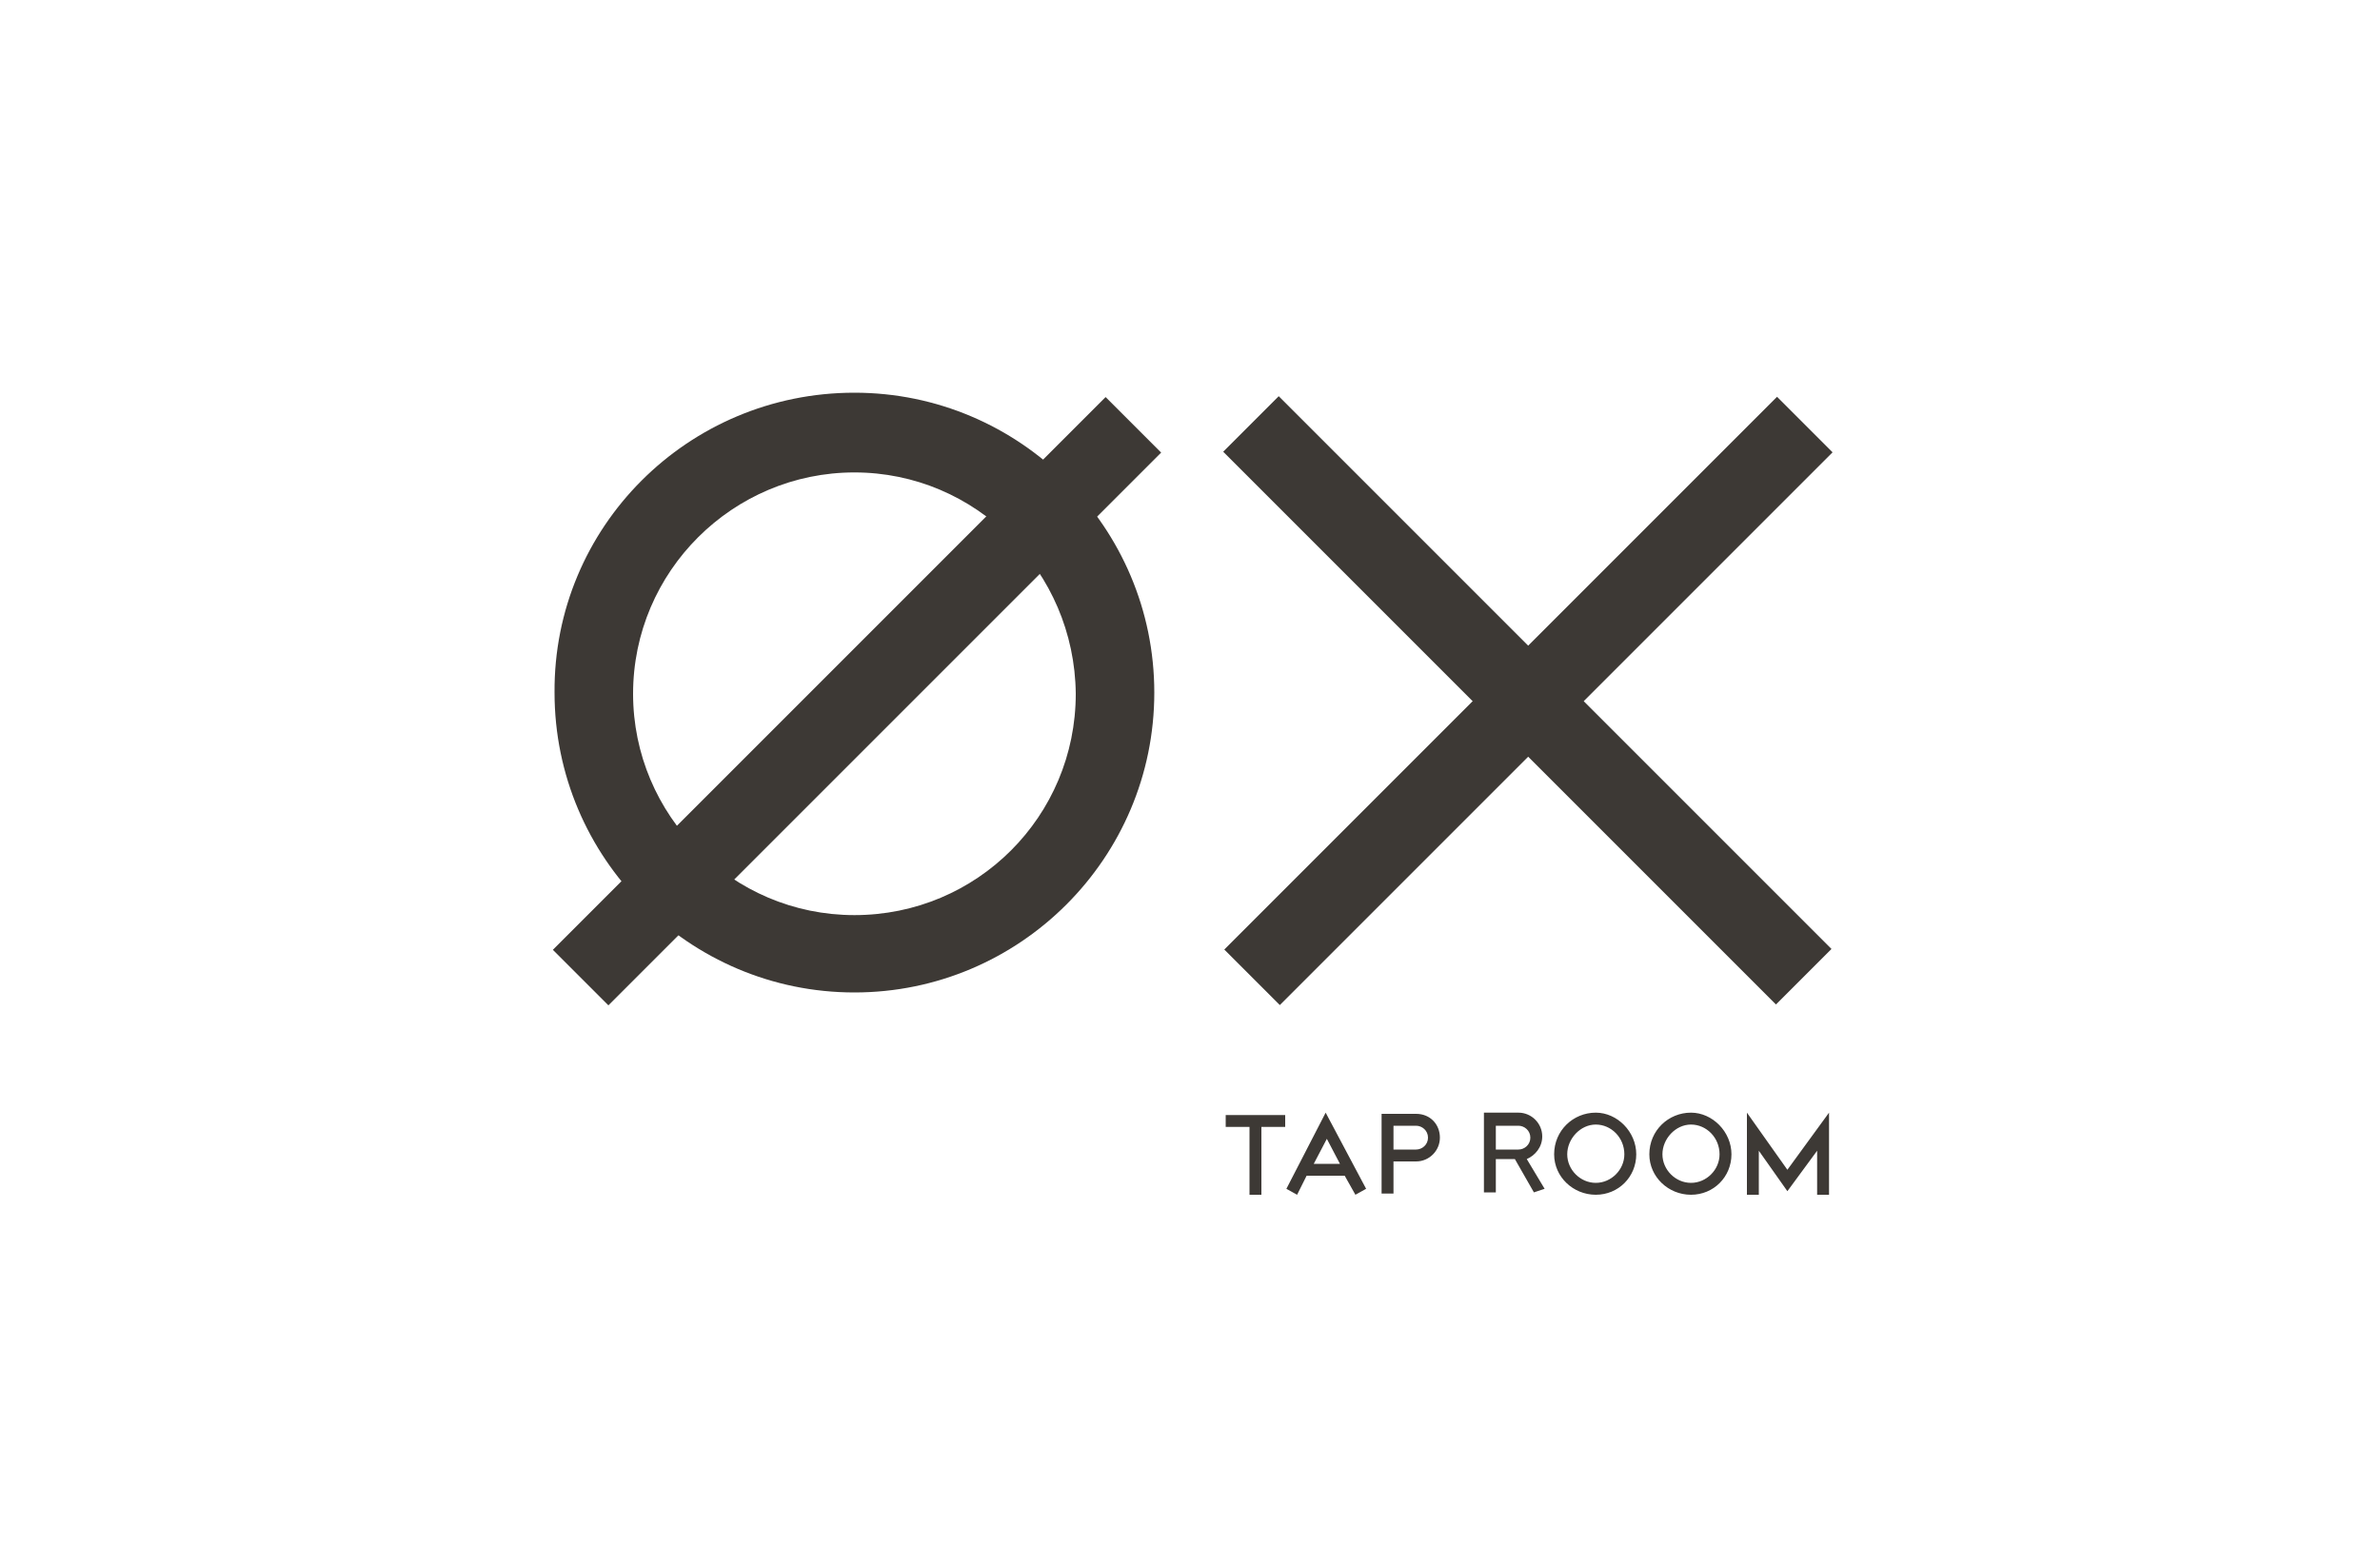
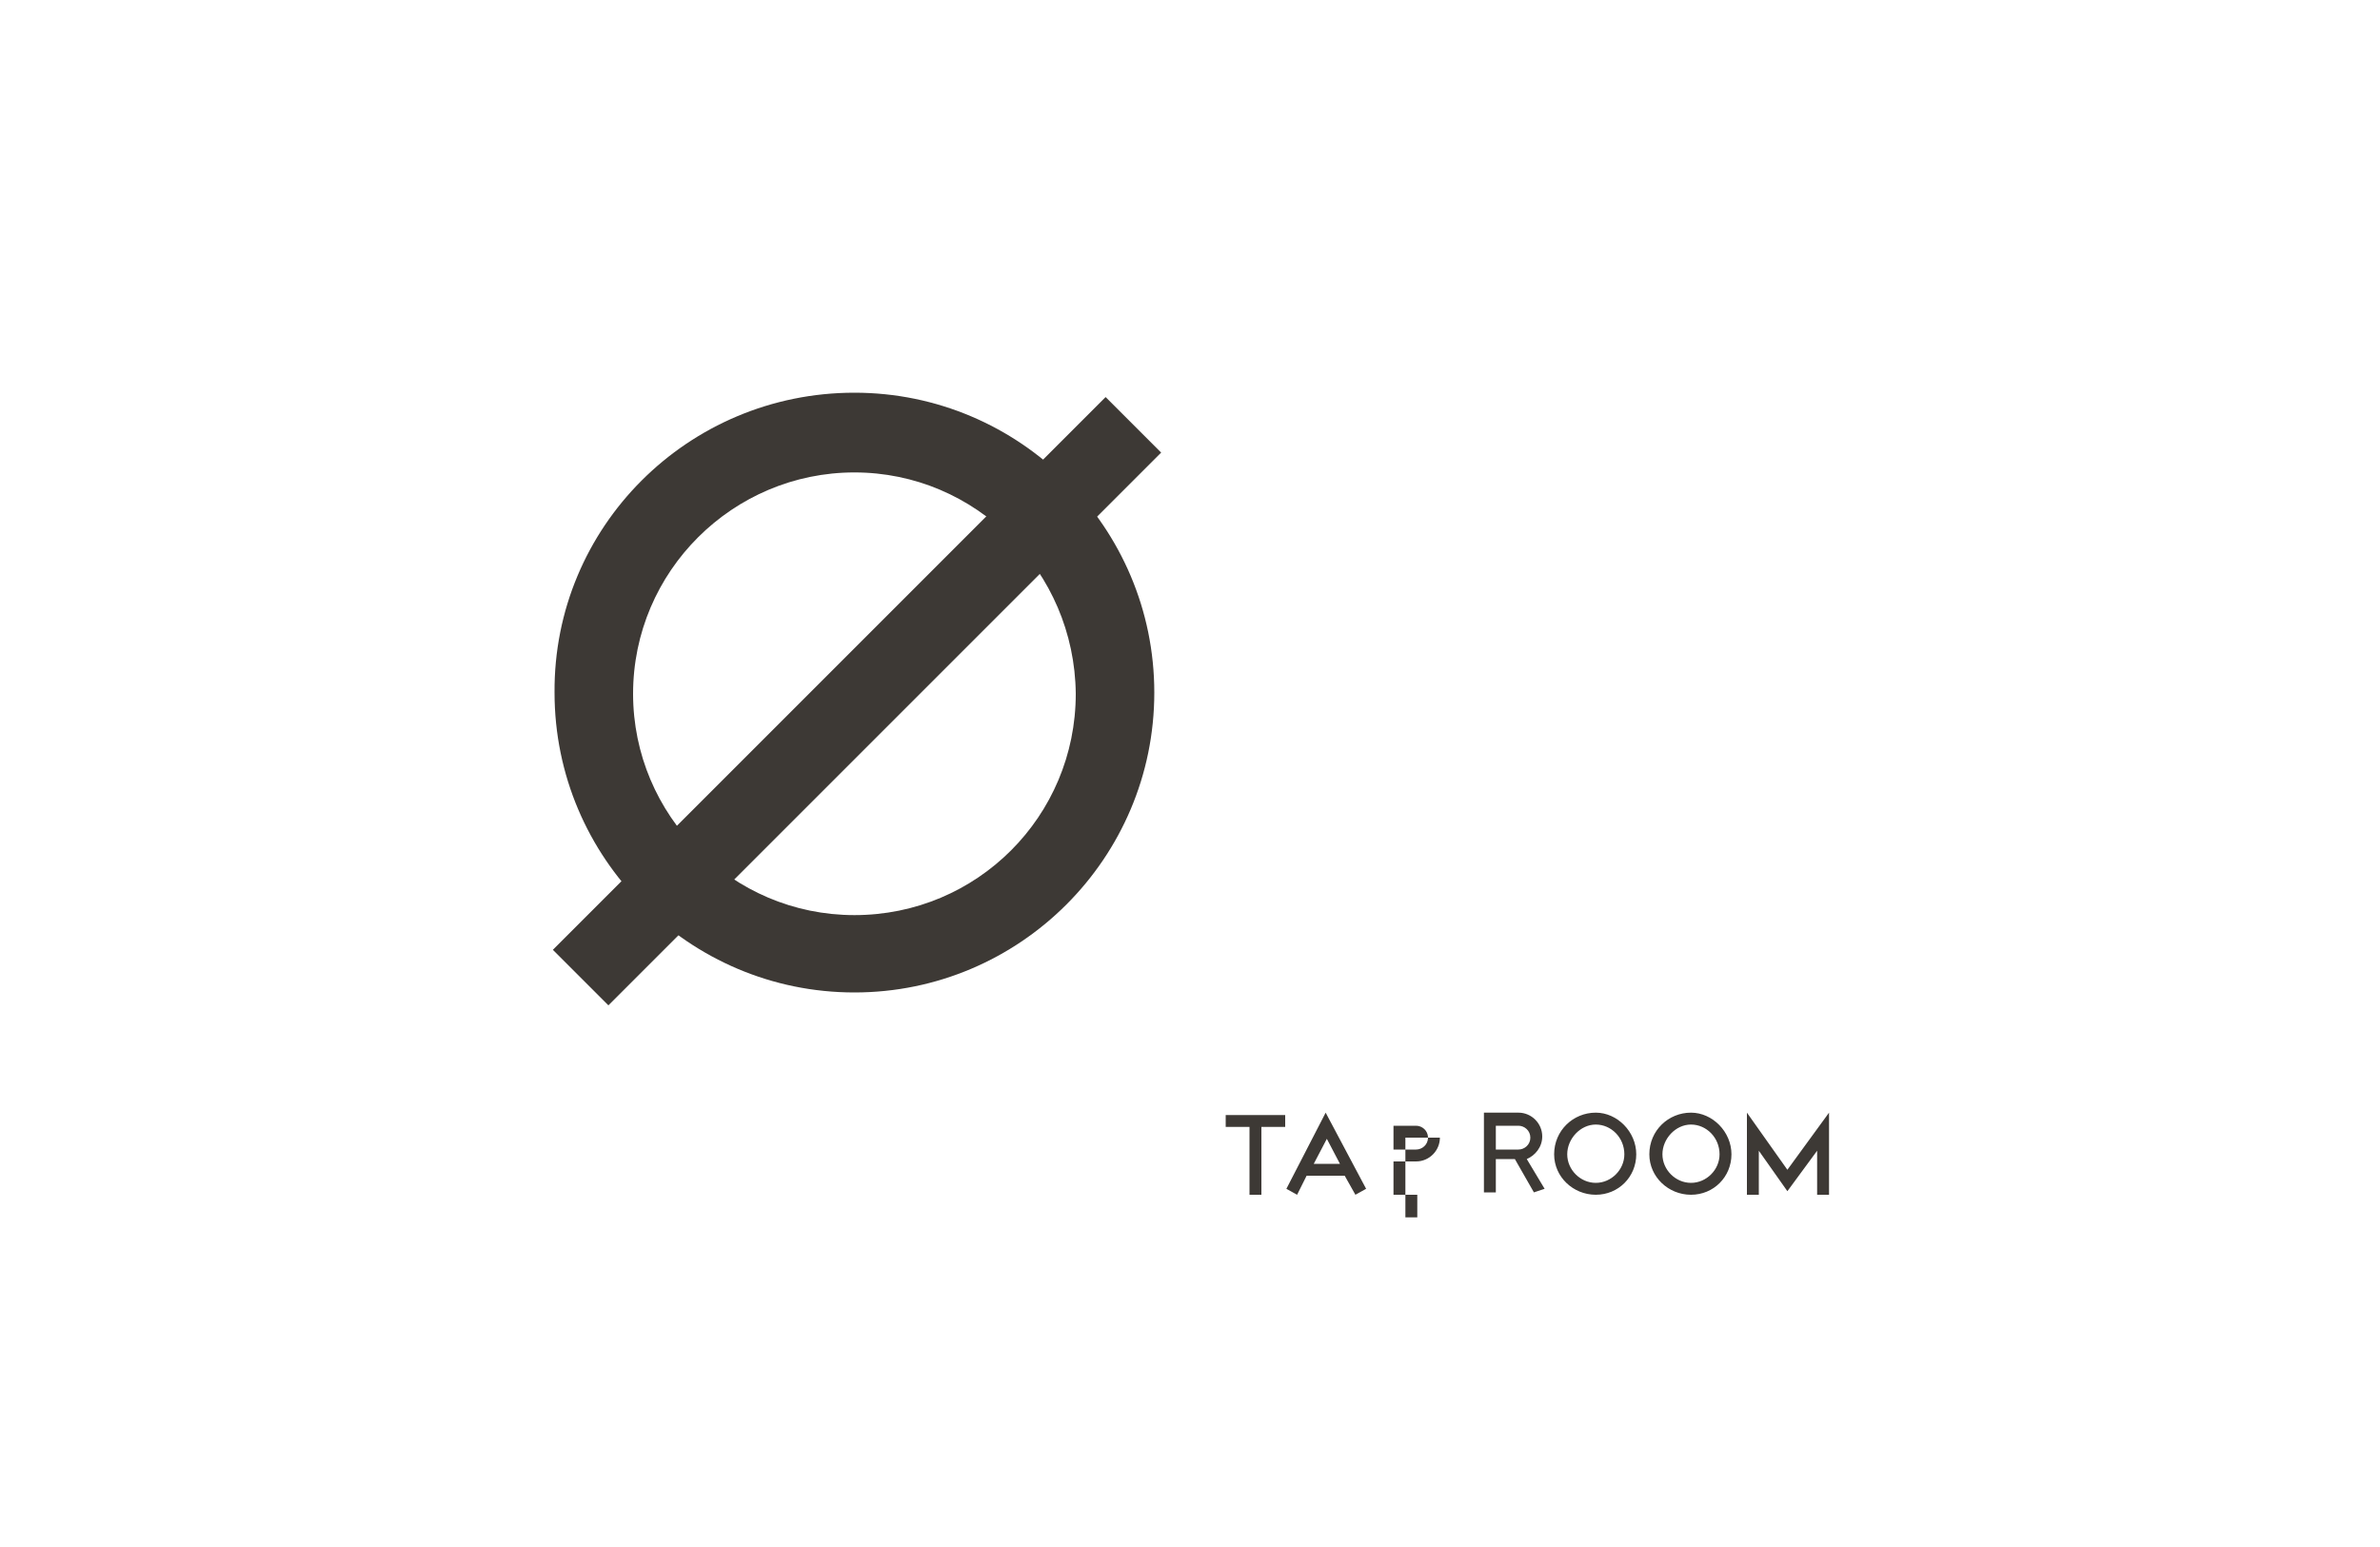
<svg xmlns="http://www.w3.org/2000/svg" version="1.1" id="Layer_1" x="0px" y="0px" viewBox="0 0 200 130" style="enable-background:new 0 0 200 130;" xml:space="preserve">
  <style type="text/css">
	.st0{fill:#3D3935;}
</style>
-   <rect x="95.6" y="55.6" transform="matrix(0.707 -0.707 0.707 0.707 -4.017 108.073)" class="st0" width="65.7" height="6.6" />
  <rect x="39.2" y="55.6" transform="matrix(0.707 -0.707 0.707 0.707 -20.565 68.222)" class="st0" width="65.7" height="6.6" />
-   <rect x="125.1" y="26" transform="matrix(0.707 -0.707 0.707 0.707 -4.038 108.024)" class="st0" width="6.6" height="65.7" />
  <g>
    <path class="st0" d="M71.8,39.7c-10.2,0-18.6,8.3-18.6,18.6c0,10.2,8.3,18.6,18.6,18.6s18.6-8.3,18.6-18.6   C90.3,48,82,39.7,71.8,39.7 M71.8,83.4c-13.9,0-25.2-11.3-25.2-25.2C46.5,44.3,57.8,33,71.8,33C85.7,33,97,44.3,97,58.2   S85.7,83.4,71.8,83.4" />
-     <path class="st0" d="M153.7,100.4v-6.9l-3.5,4.8l-3.4-4.8v6.9h1v-3.7l2.4,3.4l2.5-3.4v3.7H153.7z M142.1,99.4   c-1.3,0-2.4-1.1-2.4-2.4s1.1-2.5,2.4-2.5c1.3,0,2.4,1.1,2.4,2.5C144.5,98.3,143.4,99.4,142.1,99.4 M142.1,100.4   c1.9,0,3.4-1.5,3.4-3.4s-1.6-3.5-3.4-3.5c-1.9,0-3.5,1.5-3.5,3.5C138.6,98.9,140.2,100.4,142.1,100.4 M134.1,99.4   c-1.3,0-2.4-1.1-2.4-2.4s1.1-2.5,2.4-2.5c1.3,0,2.4,1.1,2.4,2.5C136.5,98.3,135.4,99.4,134.1,99.4 M134.1,100.4   c1.9,0,3.4-1.5,3.4-3.4s-1.6-3.5-3.4-3.5c-1.9,0-3.5,1.5-3.5,3.5C130.6,98.9,132.2,100.4,134.1,100.4 M125.7,96.6v-2h1.9   c0.5,0,1,0.4,1,1s-0.5,1-1,1H125.7z M129.8,99.9l-1.5-2.5c0.7-0.3,1.3-1,1.3-1.9c0-1.1-0.9-2-2-2h-2.9v6.7h1v-2.8h1.6l1.6,2.8   L129.8,99.9z M117.1,96.6v-2h1.9c0.5,0,1,0.4,1,1s-0.5,1-1,1H117.1z M117.1,100.4v-2.8h1.9c1.1,0,2-0.9,2-2s-0.8-2-2-2h-2.9v6.7h1   V100.4z M112.6,97.8h-2.2l1.1-2.1L112.6,97.8z M114.8,99.9l-3.4-6.4l-3.3,6.4l0.9,0.5l0.8-1.6h3.2l0.9,1.6L114.8,99.9z M106,100.4   v-5.7h2v-1h-5v1h2v5.7H106z" />
+     <path class="st0" d="M153.7,100.4v-6.9l-3.5,4.8l-3.4-4.8v6.9h1v-3.7l2.4,3.4l2.5-3.4v3.7H153.7z M142.1,99.4   c-1.3,0-2.4-1.1-2.4-2.4s1.1-2.5,2.4-2.5c1.3,0,2.4,1.1,2.4,2.5C144.5,98.3,143.4,99.4,142.1,99.4 M142.1,100.4   c1.9,0,3.4-1.5,3.4-3.4s-1.6-3.5-3.4-3.5c-1.9,0-3.5,1.5-3.5,3.5C138.6,98.9,140.2,100.4,142.1,100.4 M134.1,99.4   c-1.3,0-2.4-1.1-2.4-2.4s1.1-2.5,2.4-2.5c1.3,0,2.4,1.1,2.4,2.5C136.5,98.3,135.4,99.4,134.1,99.4 M134.1,100.4   c1.9,0,3.4-1.5,3.4-3.4s-1.6-3.5-3.4-3.5c-1.9,0-3.5,1.5-3.5,3.5C130.6,98.9,132.2,100.4,134.1,100.4 M125.7,96.6v-2h1.9   c0.5,0,1,0.4,1,1s-0.5,1-1,1H125.7z M129.8,99.9l-1.5-2.5c0.7-0.3,1.3-1,1.3-1.9c0-1.1-0.9-2-2-2h-2.9v6.7h1v-2.8h1.6l1.6,2.8   L129.8,99.9z M117.1,96.6v-2h1.9c0.5,0,1,0.4,1,1s-0.5,1-1,1H117.1z M117.1,100.4v-2.8h1.9c1.1,0,2-0.9,2-2h-2.9v6.7h1   V100.4z M112.6,97.8h-2.2l1.1-2.1L112.6,97.8z M114.8,99.9l-3.4-6.4l-3.3,6.4l0.9,0.5l0.8-1.6h3.2l0.9,1.6L114.8,99.9z M106,100.4   v-5.7h2v-1h-5v1h2v5.7H106z" />
  </g>
</svg>